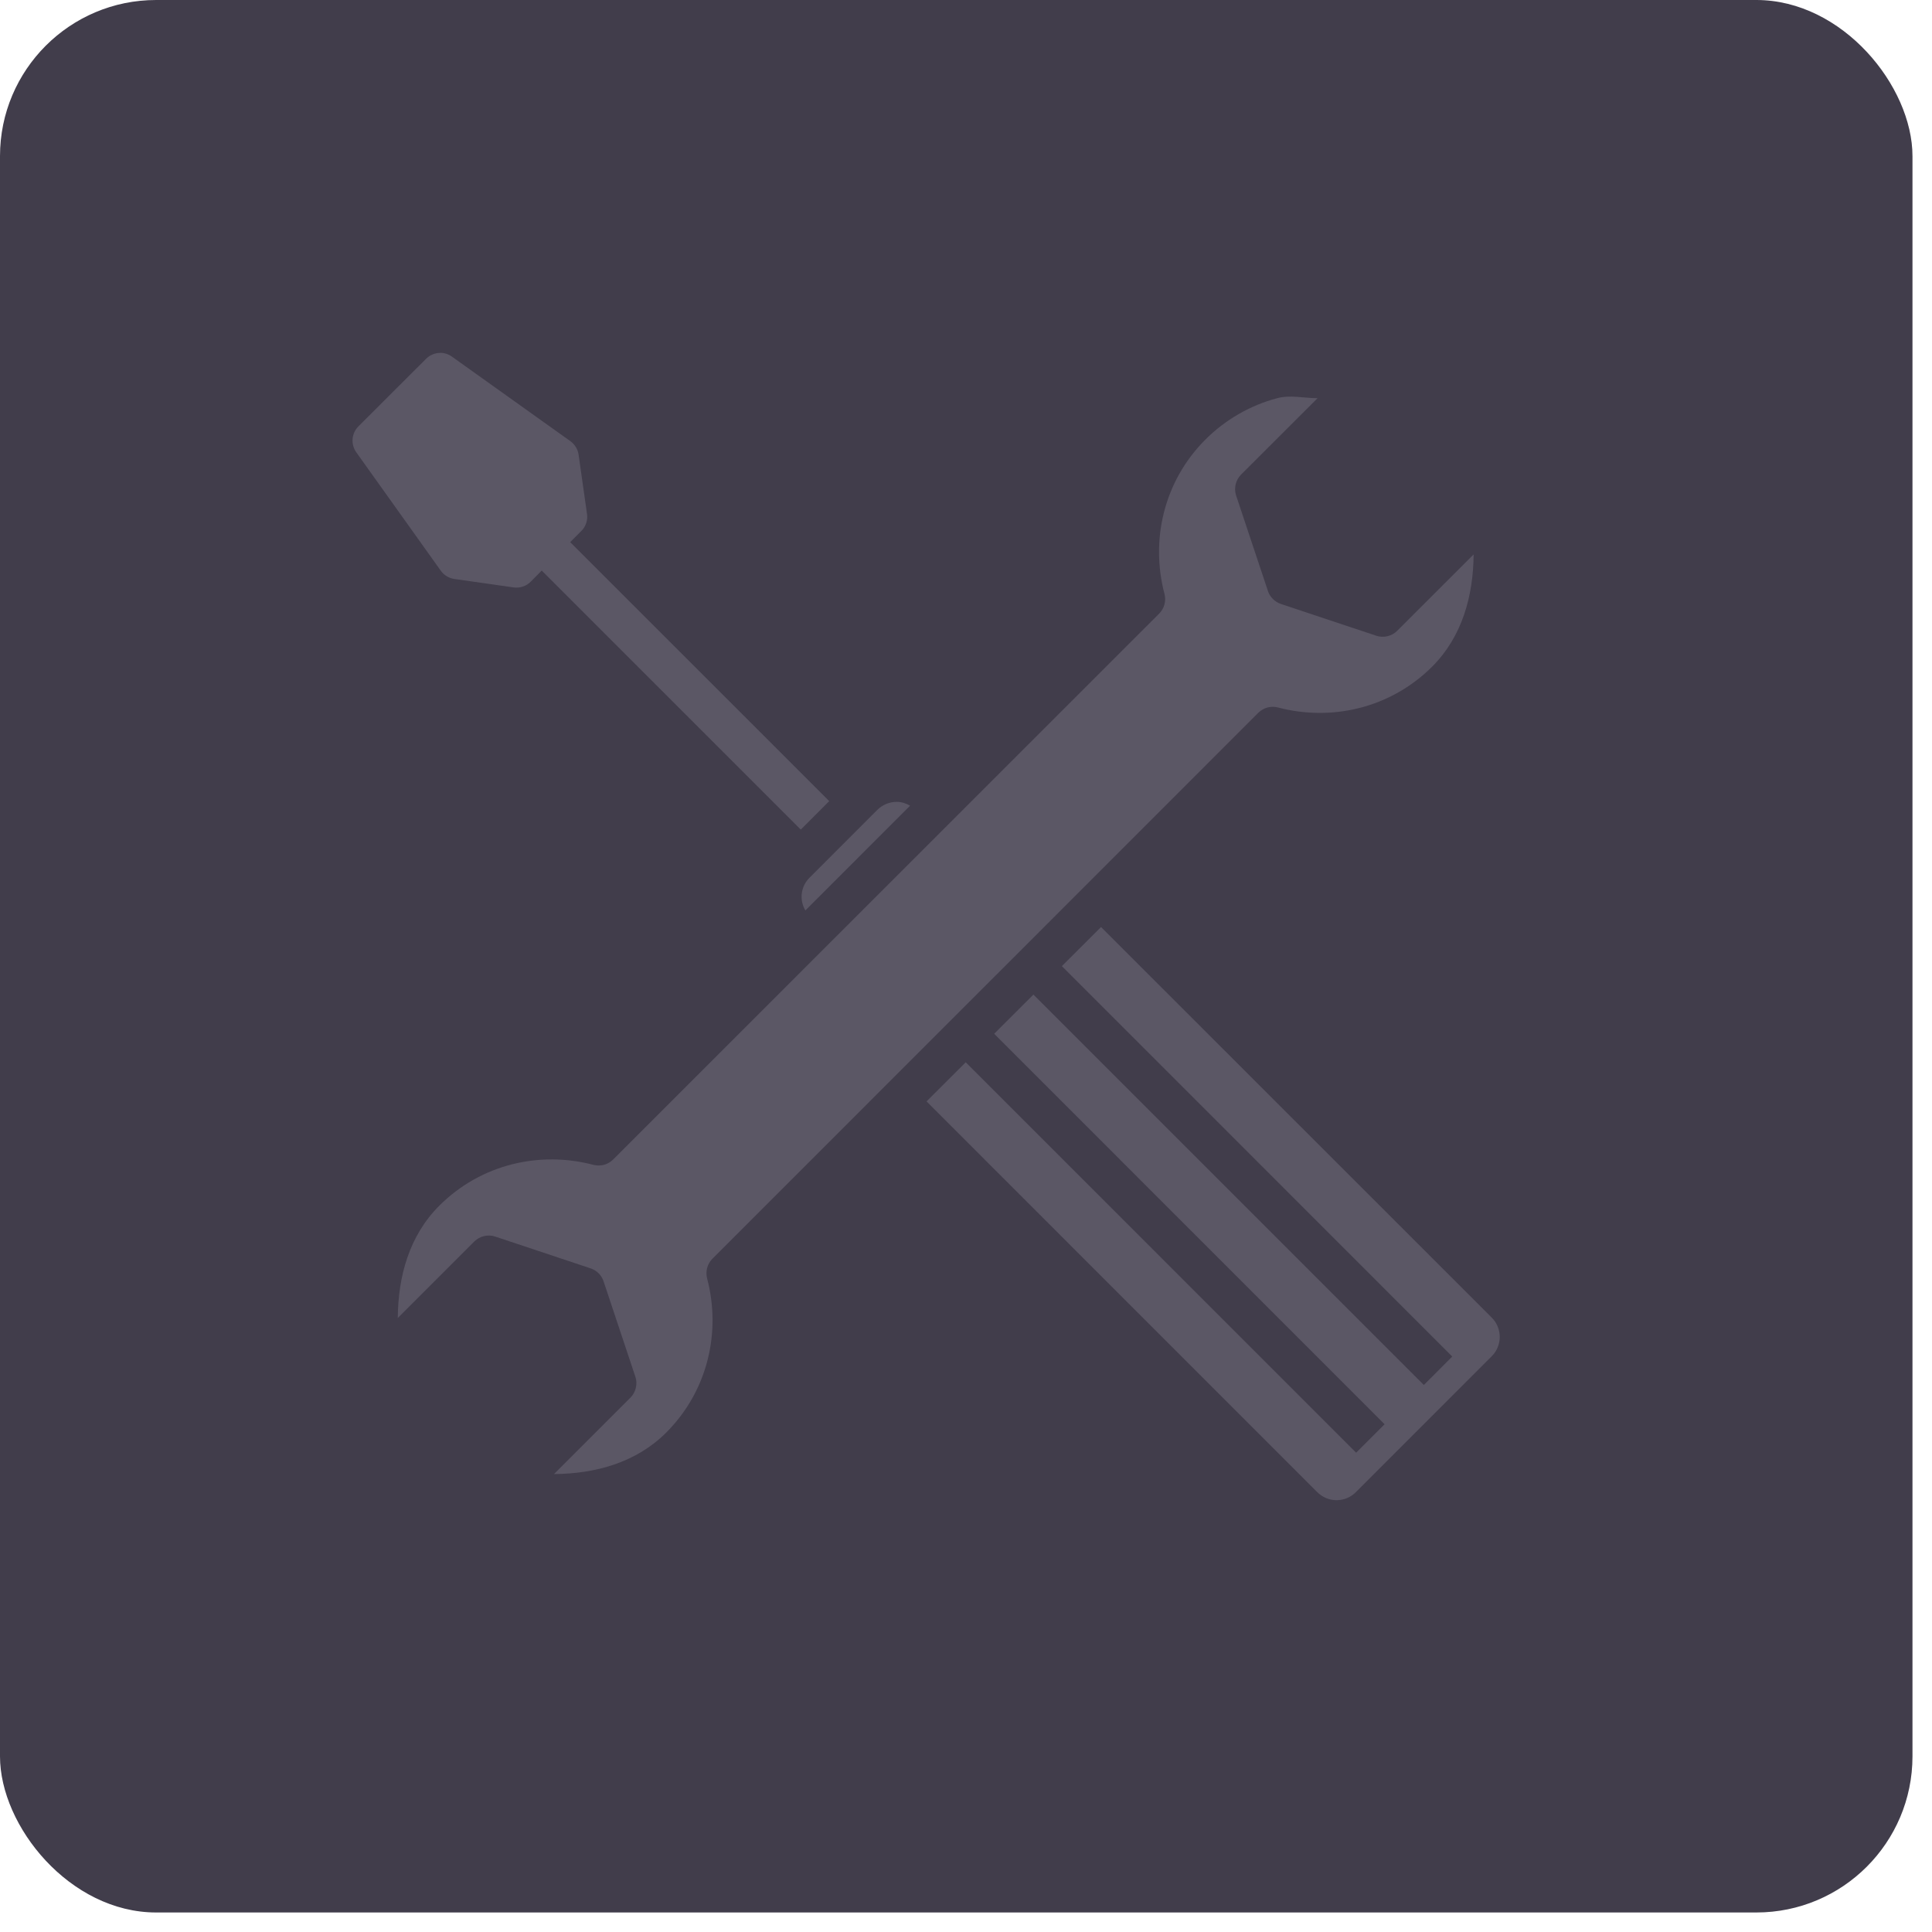
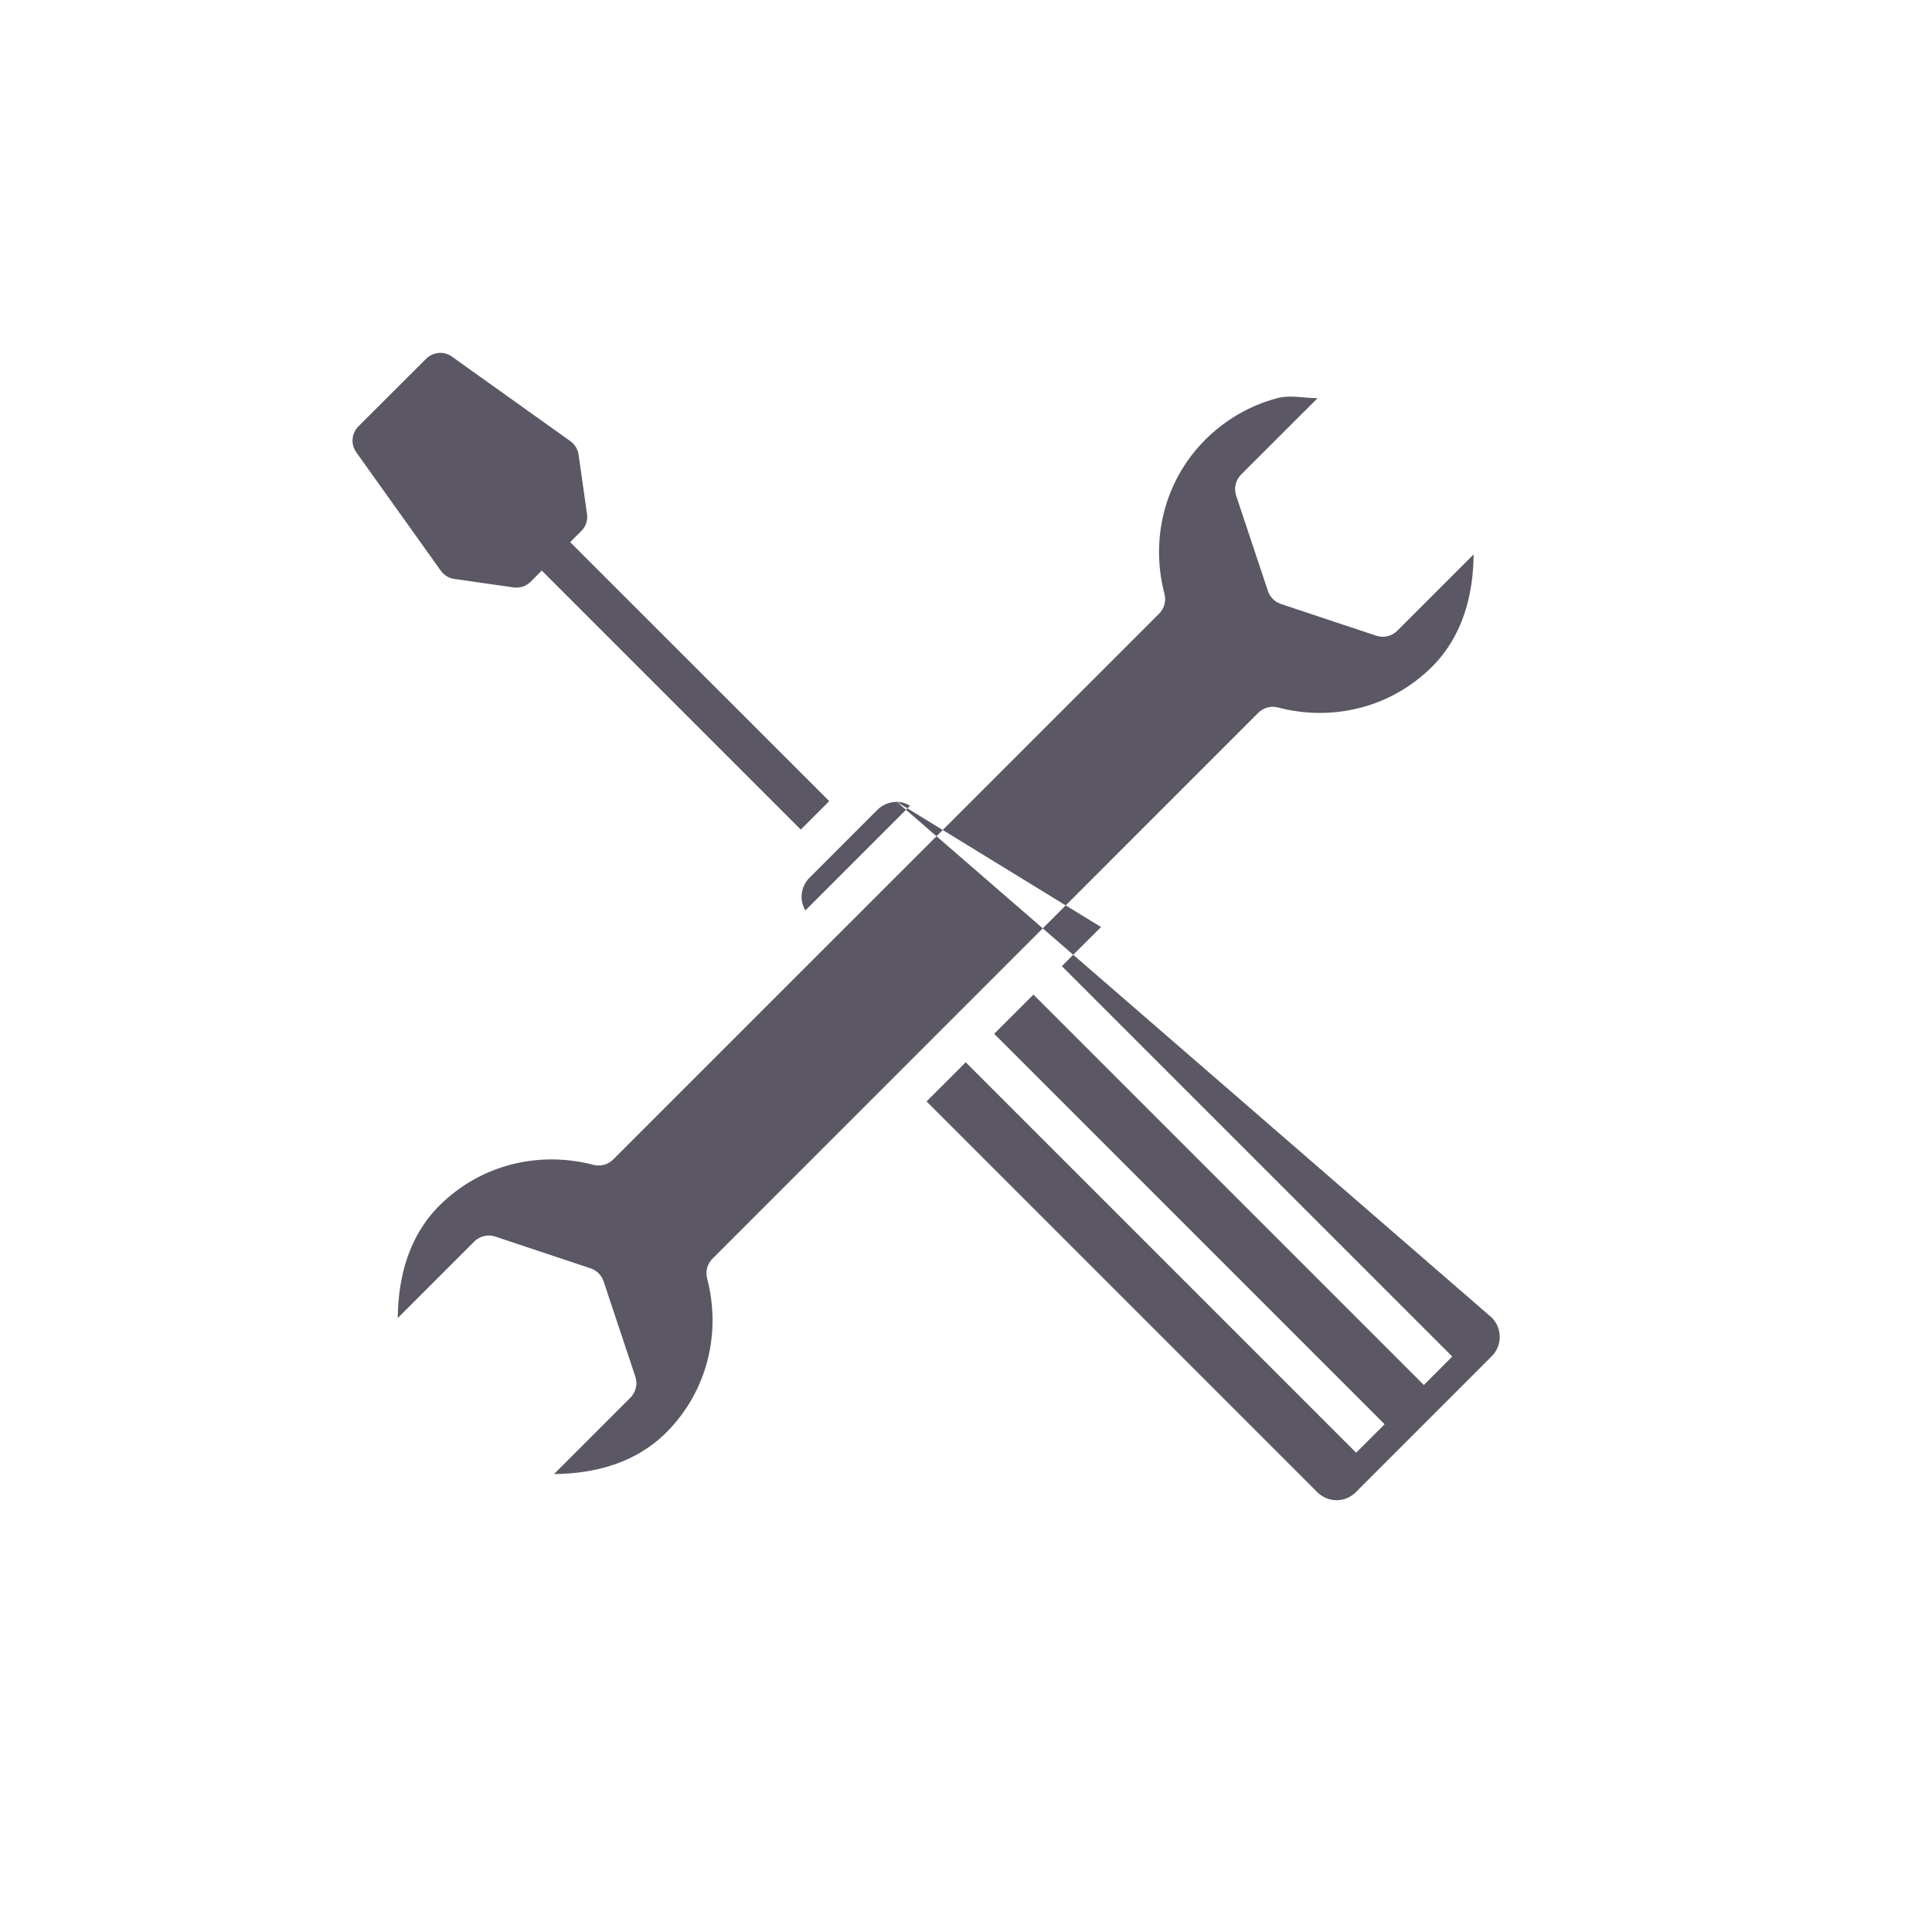
<svg xmlns="http://www.w3.org/2000/svg" width="48" height="48" viewBox="0 0 48 48" fill="none">
-   <rect width="47.515" height="47.515" rx="3.879" fill="#413D4B" />
-   <path d="M20.602 19.904L14.166 13.469L14.444 13.191C14.499 13.136 14.54 13.07 14.564 12.996C14.589 12.922 14.595 12.844 14.584 12.768L14.375 11.297C14.366 11.23 14.343 11.166 14.307 11.108C14.272 11.05 14.226 11 14.17 10.96L11.229 8.861C11.148 8.801 11.05 8.768 10.949 8.765V8.768C10.882 8.766 10.815 8.778 10.753 8.804C10.691 8.829 10.634 8.866 10.586 8.914L8.904 10.594C8.821 10.677 8.77 10.788 8.76 10.906C8.751 11.024 8.783 11.141 8.852 11.238L10.952 14.18C10.992 14.235 11.041 14.281 11.099 14.316C11.156 14.351 11.221 14.375 11.287 14.384L12.758 14.594C12.835 14.605 12.914 14.598 12.988 14.574C13.062 14.55 13.129 14.508 13.184 14.454L13.459 14.175L19.895 20.611L20.602 19.904ZM32.228 9.86C32.396 9.87 32.565 9.893 32.734 9.893L30.829 11.796C30.765 11.863 30.72 11.946 30.699 12.036C30.678 12.126 30.682 12.22 30.71 12.309L31.503 14.688C31.552 14.834 31.673 14.954 31.82 15.004L34.198 15.796C34.374 15.854 34.58 15.806 34.71 15.675L36.612 13.774C36.603 14.803 36.33 15.813 35.583 16.561C34.541 17.601 33.077 17.927 31.747 17.576C31.663 17.554 31.574 17.555 31.489 17.578C31.405 17.601 31.328 17.645 31.265 17.706L17.697 31.276C17.636 31.338 17.592 31.415 17.569 31.5C17.547 31.584 17.546 31.673 17.567 31.758C17.918 33.087 17.592 34.551 16.551 35.593C15.802 36.34 14.793 36.614 13.764 36.623L15.666 34.721C15.796 34.59 15.846 34.383 15.787 34.209L14.994 31.829C14.969 31.756 14.928 31.69 14.873 31.635C14.818 31.58 14.752 31.539 14.678 31.514L12.299 30.721C12.211 30.692 12.117 30.689 12.027 30.71C11.936 30.731 11.854 30.777 11.787 30.841L9.883 32.745C9.891 31.715 10.164 30.706 10.913 29.956C11.954 28.916 13.419 28.59 14.75 28.942C14.835 28.962 14.923 28.961 15.008 28.939C15.091 28.916 15.168 28.872 15.23 28.811L28.802 15.242C28.864 15.179 28.908 15.102 28.93 15.018C28.953 14.933 28.954 14.844 28.932 14.759C28.581 13.428 28.906 11.964 29.948 10.921C30.442 10.427 31.059 10.071 31.734 9.892C31.895 9.85 32.062 9.848 32.23 9.86H32.228ZM22.282 19.922C22.399 19.922 22.508 19.959 22.611 20.017L20.009 22.619C19.933 22.491 19.901 22.341 19.921 22.193C19.94 22.046 20.008 21.909 20.114 21.805L21.796 20.122C21.86 20.058 21.936 20.008 22.019 19.973C22.103 19.939 22.192 19.922 22.282 19.922V19.922ZM27.355 23.032L37.054 32.728C37.12 32.792 37.172 32.867 37.207 32.951C37.242 33.035 37.261 33.125 37.261 33.215C37.261 33.306 37.242 33.396 37.207 33.48C37.172 33.564 37.12 33.639 37.054 33.703L33.693 37.065C33.63 37.13 33.555 37.182 33.471 37.218C33.388 37.253 33.298 37.272 33.207 37.272C33.116 37.272 33.026 37.253 32.943 37.218C32.859 37.182 32.783 37.13 32.72 37.065L23.02 27.364L23.993 26.392L33.693 36.092L34.4 35.385L24.7 25.684L25.675 24.71L35.375 34.41L36.081 33.703L26.382 24.003L27.355 23.032Z" fill="#5B5765" />
+   <path d="M20.602 19.904L14.166 13.469L14.444 13.191C14.499 13.136 14.54 13.07 14.564 12.996C14.589 12.922 14.595 12.844 14.584 12.768L14.375 11.297C14.366 11.23 14.343 11.166 14.307 11.108C14.272 11.05 14.226 11 14.17 10.96L11.229 8.861C11.148 8.801 11.05 8.768 10.949 8.765V8.768C10.882 8.766 10.815 8.778 10.753 8.804C10.691 8.829 10.634 8.866 10.586 8.914L8.904 10.594C8.821 10.677 8.77 10.788 8.76 10.906C8.751 11.024 8.783 11.141 8.852 11.238L10.952 14.18C10.992 14.235 11.041 14.281 11.099 14.316C11.156 14.351 11.221 14.375 11.287 14.384L12.758 14.594C12.835 14.605 12.914 14.598 12.988 14.574C13.062 14.55 13.129 14.508 13.184 14.454L13.459 14.175L19.895 20.611L20.602 19.904ZM32.228 9.86C32.396 9.87 32.565 9.893 32.734 9.893L30.829 11.796C30.765 11.863 30.72 11.946 30.699 12.036C30.678 12.126 30.682 12.22 30.71 12.309L31.503 14.688C31.552 14.834 31.673 14.954 31.82 15.004L34.198 15.796C34.374 15.854 34.58 15.806 34.71 15.675L36.612 13.774C36.603 14.803 36.33 15.813 35.583 16.561C34.541 17.601 33.077 17.927 31.747 17.576C31.663 17.554 31.574 17.555 31.489 17.578C31.405 17.601 31.328 17.645 31.265 17.706L17.697 31.276C17.636 31.338 17.592 31.415 17.569 31.5C17.547 31.584 17.546 31.673 17.567 31.758C17.918 33.087 17.592 34.551 16.551 35.593C15.802 36.34 14.793 36.614 13.764 36.623L15.666 34.721C15.796 34.59 15.846 34.383 15.787 34.209L14.994 31.829C14.969 31.756 14.928 31.69 14.873 31.635C14.818 31.58 14.752 31.539 14.678 31.514L12.299 30.721C12.211 30.692 12.117 30.689 12.027 30.71C11.936 30.731 11.854 30.777 11.787 30.841L9.883 32.745C9.891 31.715 10.164 30.706 10.913 29.956C11.954 28.916 13.419 28.59 14.75 28.942C14.835 28.962 14.923 28.961 15.008 28.939C15.091 28.916 15.168 28.872 15.23 28.811L28.802 15.242C28.864 15.179 28.908 15.102 28.93 15.018C28.953 14.933 28.954 14.844 28.932 14.759C28.581 13.428 28.906 11.964 29.948 10.921C30.442 10.427 31.059 10.071 31.734 9.892C31.895 9.85 32.062 9.848 32.23 9.86H32.228ZM22.282 19.922C22.399 19.922 22.508 19.959 22.611 20.017L20.009 22.619C19.933 22.491 19.901 22.341 19.921 22.193C19.94 22.046 20.008 21.909 20.114 21.805L21.796 20.122C21.86 20.058 21.936 20.008 22.019 19.973C22.103 19.939 22.192 19.922 22.282 19.922V19.922ZL37.054 32.728C37.12 32.792 37.172 32.867 37.207 32.951C37.242 33.035 37.261 33.125 37.261 33.215C37.261 33.306 37.242 33.396 37.207 33.48C37.172 33.564 37.12 33.639 37.054 33.703L33.693 37.065C33.63 37.13 33.555 37.182 33.471 37.218C33.388 37.253 33.298 37.272 33.207 37.272C33.116 37.272 33.026 37.253 32.943 37.218C32.859 37.182 32.783 37.13 32.72 37.065L23.02 27.364L23.993 26.392L33.693 36.092L34.4 35.385L24.7 25.684L25.675 24.71L35.375 34.41L36.081 33.703L26.382 24.003L27.355 23.032Z" fill="#5B5765" />
</svg>